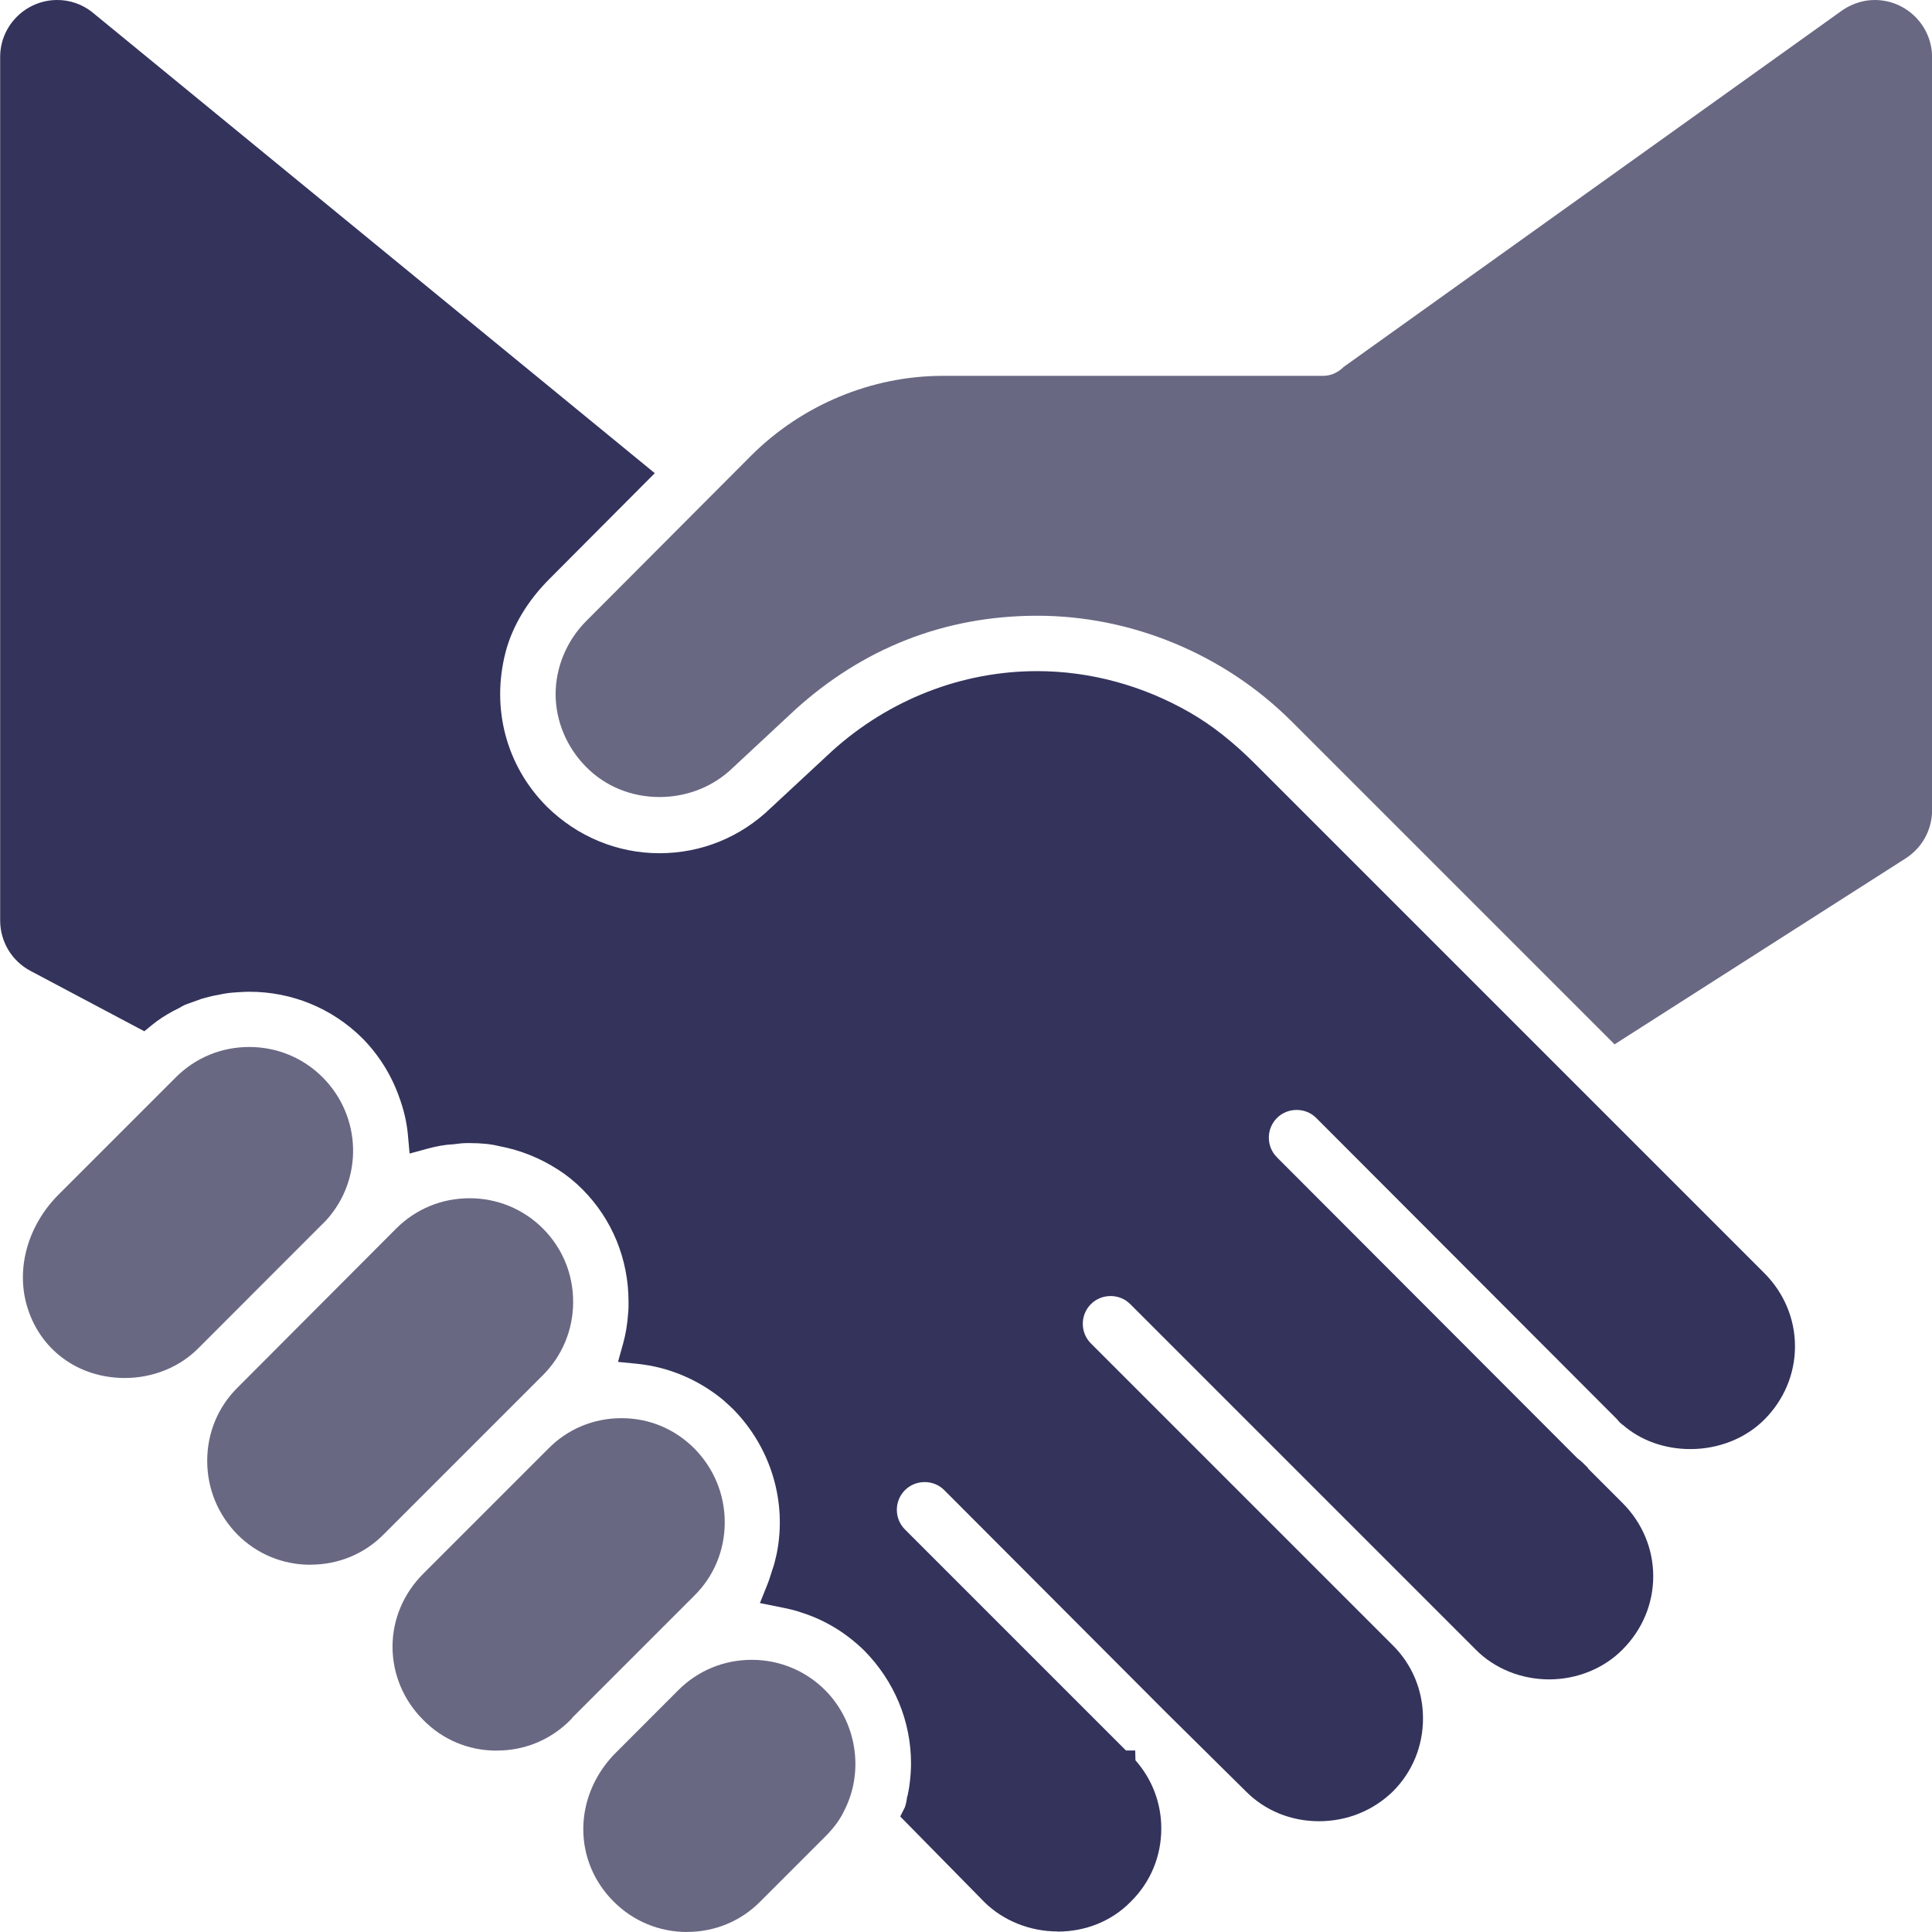
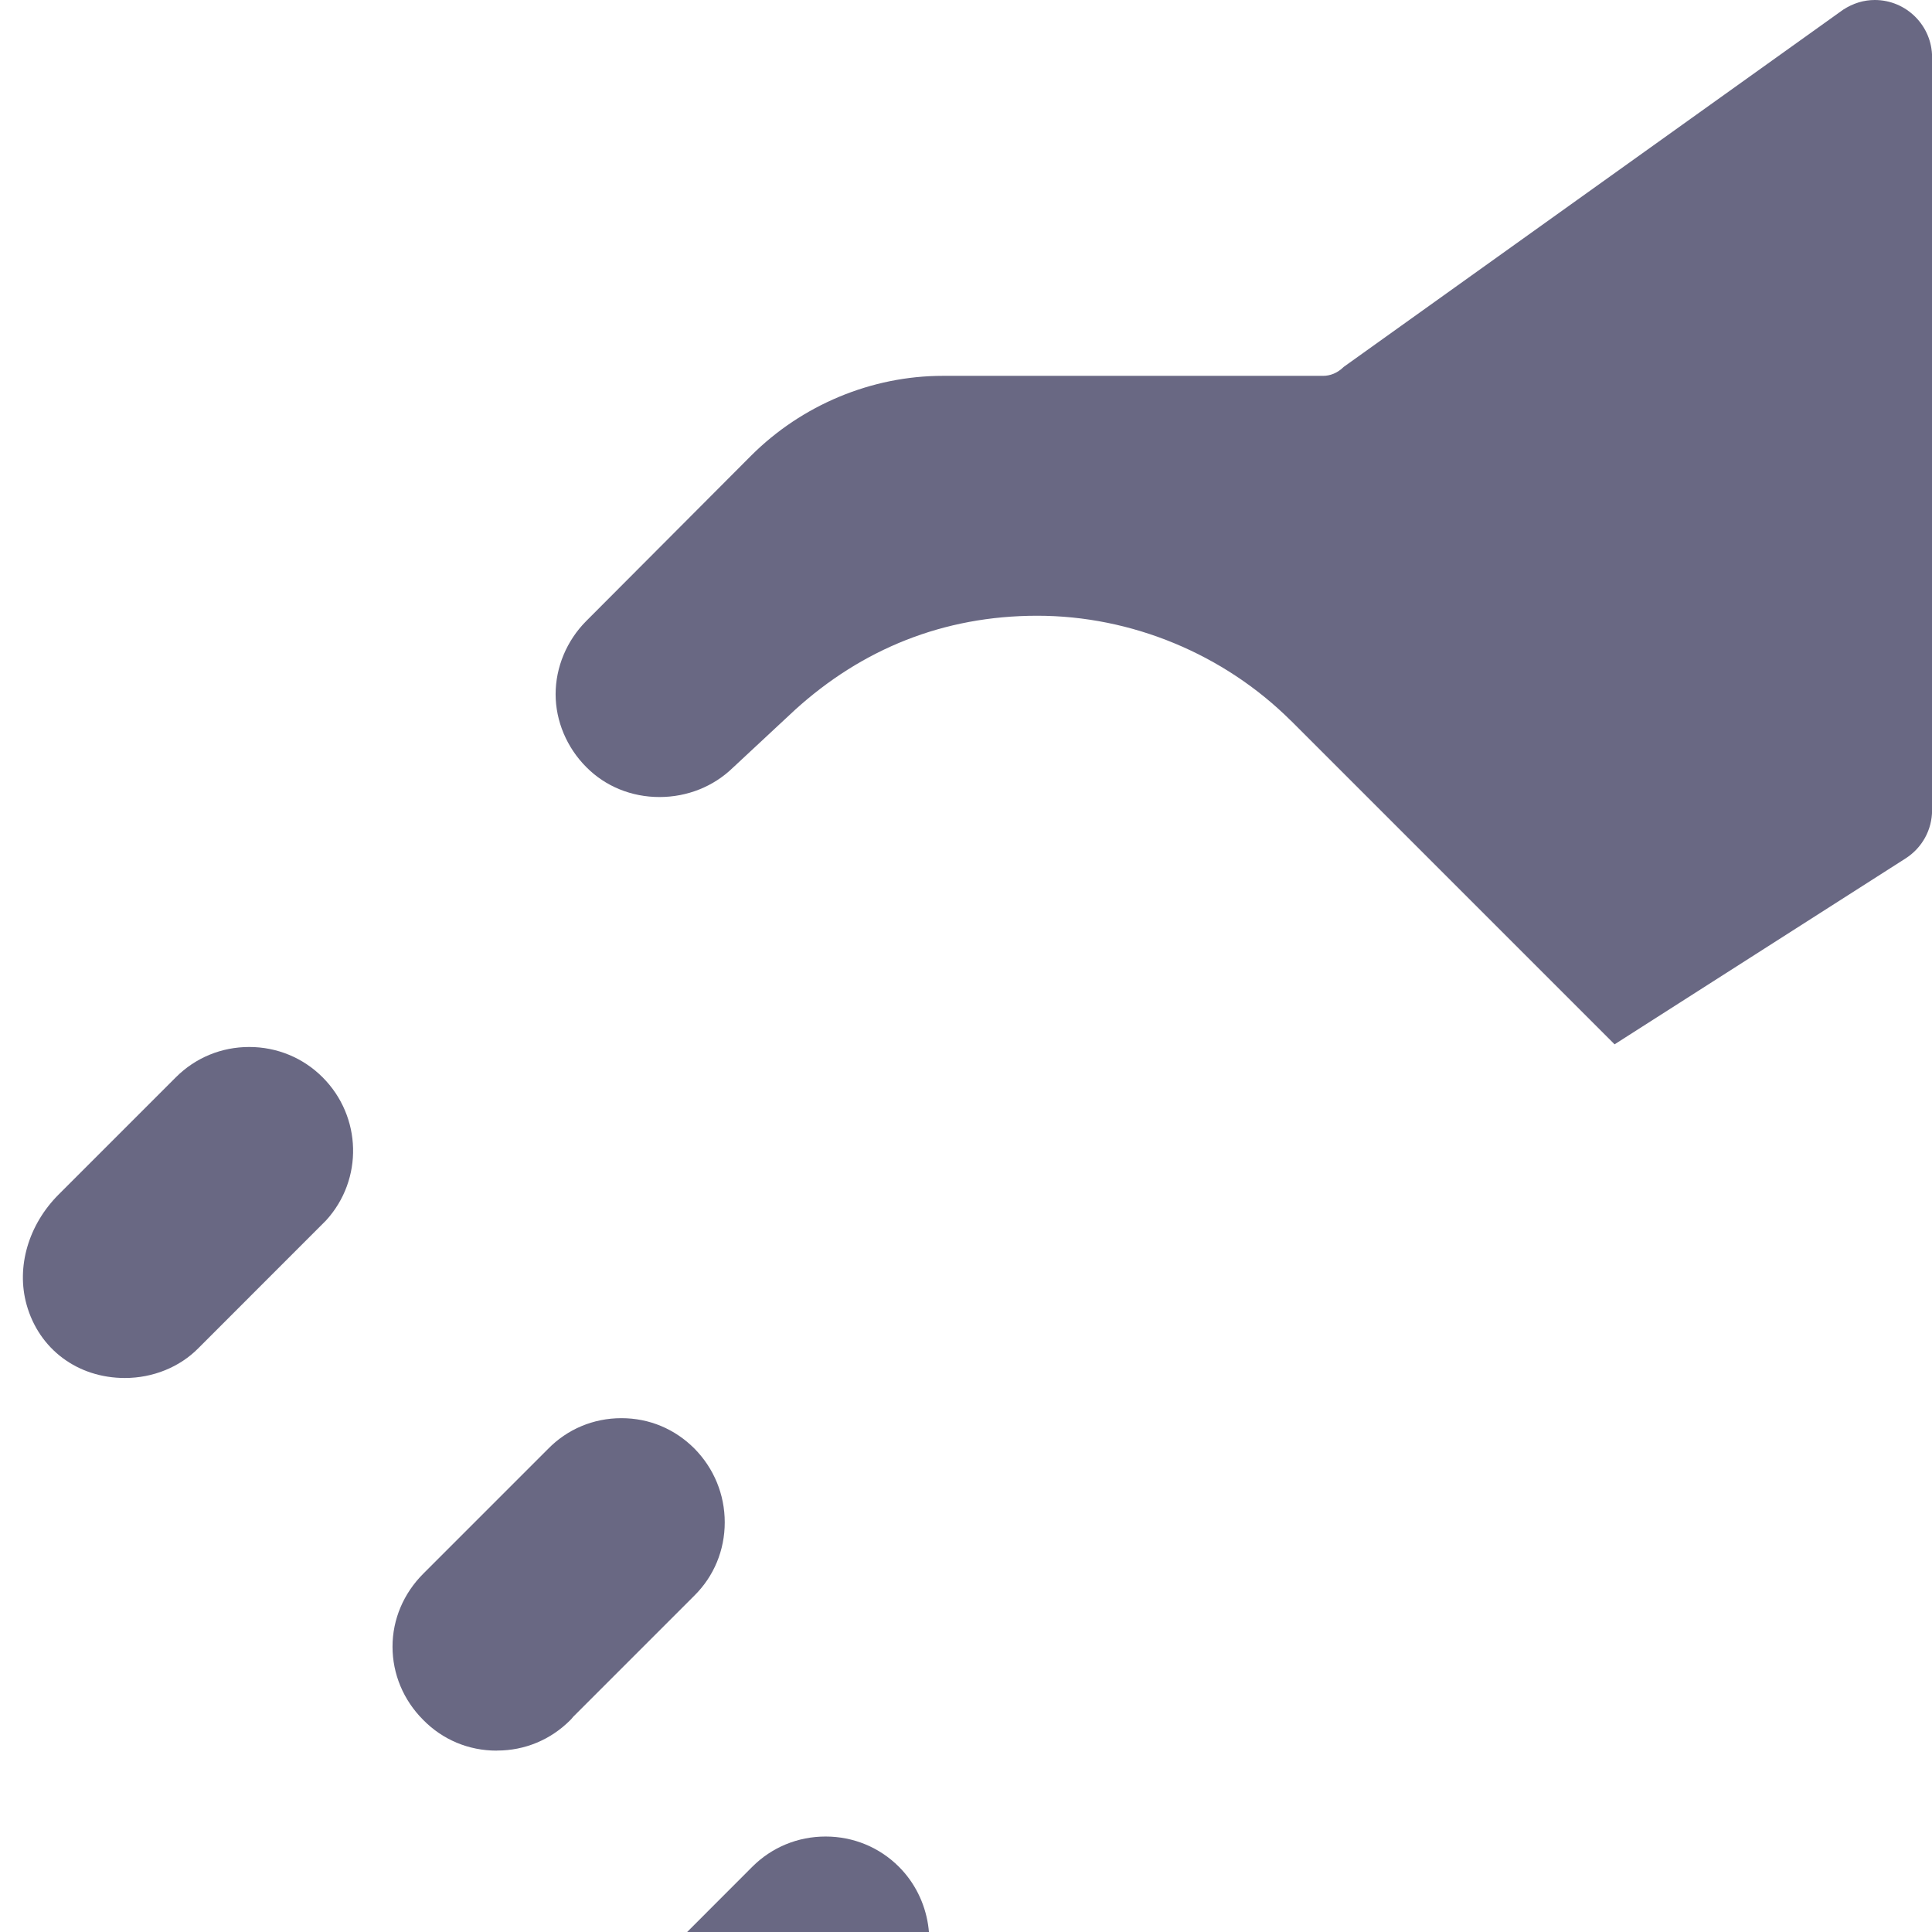
<svg xmlns="http://www.w3.org/2000/svg" id="uuid-eb52c7e9-fdb5-413c-af81-c02599ef731c" viewBox="0 0 240 240">
  <defs>
    <style>.uuid-330269cd-1b4c-41cd-aef7-c58f4b0cd74b{fill:#696883;}.uuid-74ab66e0-9f81-4822-9f45-79789ba6084e{fill:#33335c;}</style>
  </defs>
  <g id="uuid-a0f053df-9301-4564-aca4-1261693612b2">
-     <path class="uuid-74ab66e0-9f81-4822-9f45-79789ba6084e" d="M131.37,239.93c-3.43,0-6.74-1.33-9.08-3.64l-10.46-10.64.57-1.13c.02-.06.04-.13.07-.21.07-.24.15-.56.18-.85l.02-.19.08-.23.03-.15c.08-.4.19-.99.24-1.49.1-.81.15-1.61.15-2.34,0-5.24-2.06-10.21-5.8-14.01-2.24-2.19-4.83-3.77-7.68-4.69-.95-.35-1.92-.54-2.94-.75l-2.35-.47.89-2.22c.23-.56.43-1.2.64-1.87l.04-.13c.19-.5.33-1.1.46-1.68l.05-.21c1.31-6.44-.7-13.17-5.37-17.94-.39-.39-.85-.8-1.3-1.2-3.07-2.53-6.79-4.09-10.71-4.48l-2.33-.23.63-2.26c.32-1.14.53-2.37.63-3.78.05-.44.05-.91.05-1.41,0-5.32-2.04-10.29-5.74-14-.94-.94-1.95-1.76-3.01-2.43-2.23-1.44-4.67-2.42-7.25-2.91l-.1-.02c-1-.25-2.19-.37-3.63-.37h-.32c-.5,0-1.04.05-1.57.13l-.11.02h-.12c-.93.05-1.97.23-3.08.53l-2.27.62-.21-2.34c-.14-1.56-.52-3.17-1.12-4.78-.98-2.73-2.56-5.22-4.57-7.24-3.75-3.7-8.72-5.74-14-5.74-.62,0-1.3.05-2.01.1-.61.05-1.22.14-1.81.28l-.12.02c-.56.09-1.13.24-1.58.36-.17.06-.31.09-.4.11l-1.72.62c-.36.12-.64.26-.98.47l-.08.05-.74.37c-.96.51-1.85,1.09-2.6,1.7l-1.01.83-14.14-7.5c-2.33-1.23-3.77-3.64-3.77-6.27V7.11C0,3.19,3.2,0,7.12,0c1.52,0,2.98.49,4.22,1.42l70,57.36-13.11,13.16c-2.7,2.71-4.57,5.83-5.41,9.02-1.84,7.01.07,14.19,5.1,19.23,3.78,3.73,8.76,5.8,14,5.8s10.11-2.01,13.86-5.65l7.59-7.05c7.09-6.4,16.13-9.92,25.47-9.92,6.57,0,13.14,1.78,19,5.16,2.73,1.57,5.39,3.67,8.13,6.42l63.19,63.19c2.46,2.46,3.82,5.7,3.82,9.11s-1.36,6.65-3.82,9.11c-2.32,2.32-5.66,3.65-9.17,3.65-3.21,0-6.18-1.07-8.39-3l-.09-.05-.31-.28c-.13-.13-.22-.25-.32-.37l-37.37-37.43c-.65-.65-1.51-1-2.44-1s-1.8.36-2.44,1c-1.35,1.35-1.35,3.54,0,4.89l37.32,37.38c.22.16.47.37.74.63l.58.58v.06l4.28,4.28c2.46,2.46,3.82,5.7,3.82,9.11s-1.36,6.65-3.82,9.11c-2.31,2.34-5.64,3.7-9.11,3.7s-6.8-1.35-9.12-3.7l-42.92-42.92c-.65-.65-1.51-1-2.44-1s-1.8.36-2.44,1c-1.35,1.35-1.35,3.54,0,4.89l37.47,37.47c2.43,2.39,3.77,5.62,3.78,9.07s-1.31,6.68-3.73,9.1c-2.46,2.4-5.72,3.71-9.19,3.71s-6.72-1.32-9.09-3.72l-8.91-8.81h0l-1.1-1.09h0s-27.45-27.51-27.45-27.51c-.65-.65-1.51-1-2.44-1s-1.8.36-2.44,1c-1.35,1.35-1.35,3.54,0,4.89l27.45,27.45h1.15l.03,1.22c2.07,2.34,3.21,5.32,3.21,8.47,0,3.48-1.36,6.72-3.83,9.13-2.33,2.37-5.56,3.68-9.06,3.68Z" />
    <path class="uuid-330269cd-1b4c-41cd-aef7-c58f4b0cd74b" d="M160.35,89.52c-8.33-8.28-19.81-13.03-31.49-13.03s-21.79,4.15-30.1,11.69l-7.7,7.17c-2.41,2.35-5.67,3.66-9.14,3.66s-6.72-1.32-9.09-3.72c-2.42-2.42-3.81-5.72-3.81-9.05s1.36-6.65,3.82-9.11l20.46-20.52c6.31-6.31,14.98-9.92,23.8-9.92h47.25c.9,0,1.78-.36,2.48-1.03l.1-.09L228.97,1.2c1.24-.8,2.56-1.2,3.92-1.2,3.92,0,7.12,3.19,7.12,7.11v93.53c0,2.44-1.23,4.67-3.28,5.99l-36.16,23.1-40.21-40.21Z" />
    <path class="uuid-330269cd-1b4c-41cd-aef7-c58f4b0cd74b" d="M15.52,171.18c-5.88,0-10.68-3.58-12.22-9.12-1.3-4.68.23-9.92,3.99-13.68l14.56-14.56c2.43-2.43,5.66-3.76,9.11-3.76s6.69,1.34,9.11,3.76c4.88,4.88,5.08,12.69.44,17.78l-15.88,15.89c-2.31,2.34-5.64,3.69-9.11,3.69Z" />
-     <path class="uuid-330269cd-1b4c-41cd-aef7-c58f4b0cd74b" d="M38.58,194.38c-3.44,0-6.65-1.32-9.06-3.73-2.44-2.47-3.78-5.72-3.78-9.18s1.34-6.7,3.78-9.11l19.7-19.75c2.43-2.43,5.66-3.76,9.11-3.76s6.69,1.34,9.11,3.76c2.43,2.43,3.76,5.66,3.76,9.11s-1.34,6.69-3.76,9.11l-19.76,19.76c-2.4,2.44-5.64,3.78-9.11,3.78Z" />
    <path class="uuid-330269cd-1b4c-41cd-aef7-c58f4b0cd74b" d="M61.69,217.47c-3.48,0-6.72-1.36-9.13-3.83-2.44-2.44-3.8-5.68-3.8-9.09s1.39-6.63,3.82-9.06l15.5-15.5c2.39-2.45,5.63-3.82,9.11-3.82s6.63,1.34,9.06,3.76c2.44,2.47,3.78,5.72,3.78,9.18s-1.34,6.7-3.78,9.11l-15.05,15.05c-.16.21-.32.38-.38.43-2.43,2.43-5.64,3.76-9.06,3.76h-.05Z" />
-     <path class="uuid-330269cd-1b4c-41cd-aef7-c58f4b0cd74b" d="M85.36,240c-3.46,0-6.7-1.34-9.13-3.78-5.01-5.01-5.03-12.82-.05-18.17l8.09-8.1c2.43-2.43,5.66-3.76,9.11-3.76s6.69,1.34,9.11,3.76c3.94,3.94,4.91,10.12,2.35,15.04-.5,1.06-1.26,2.09-2.35,3.18l-8.04,8.04c-2.4,2.43-5.63,3.78-9.09,3.78Z" />
+     <path class="uuid-330269cd-1b4c-41cd-aef7-c58f4b0cd74b" d="M85.36,240l8.09-8.1c2.43-2.43,5.66-3.76,9.11-3.76s6.69,1.34,9.11,3.76c3.94,3.94,4.91,10.12,2.35,15.04-.5,1.06-1.26,2.09-2.35,3.18l-8.04,8.04c-2.4,2.43-5.63,3.78-9.09,3.78Z" />
  </g>
</svg>